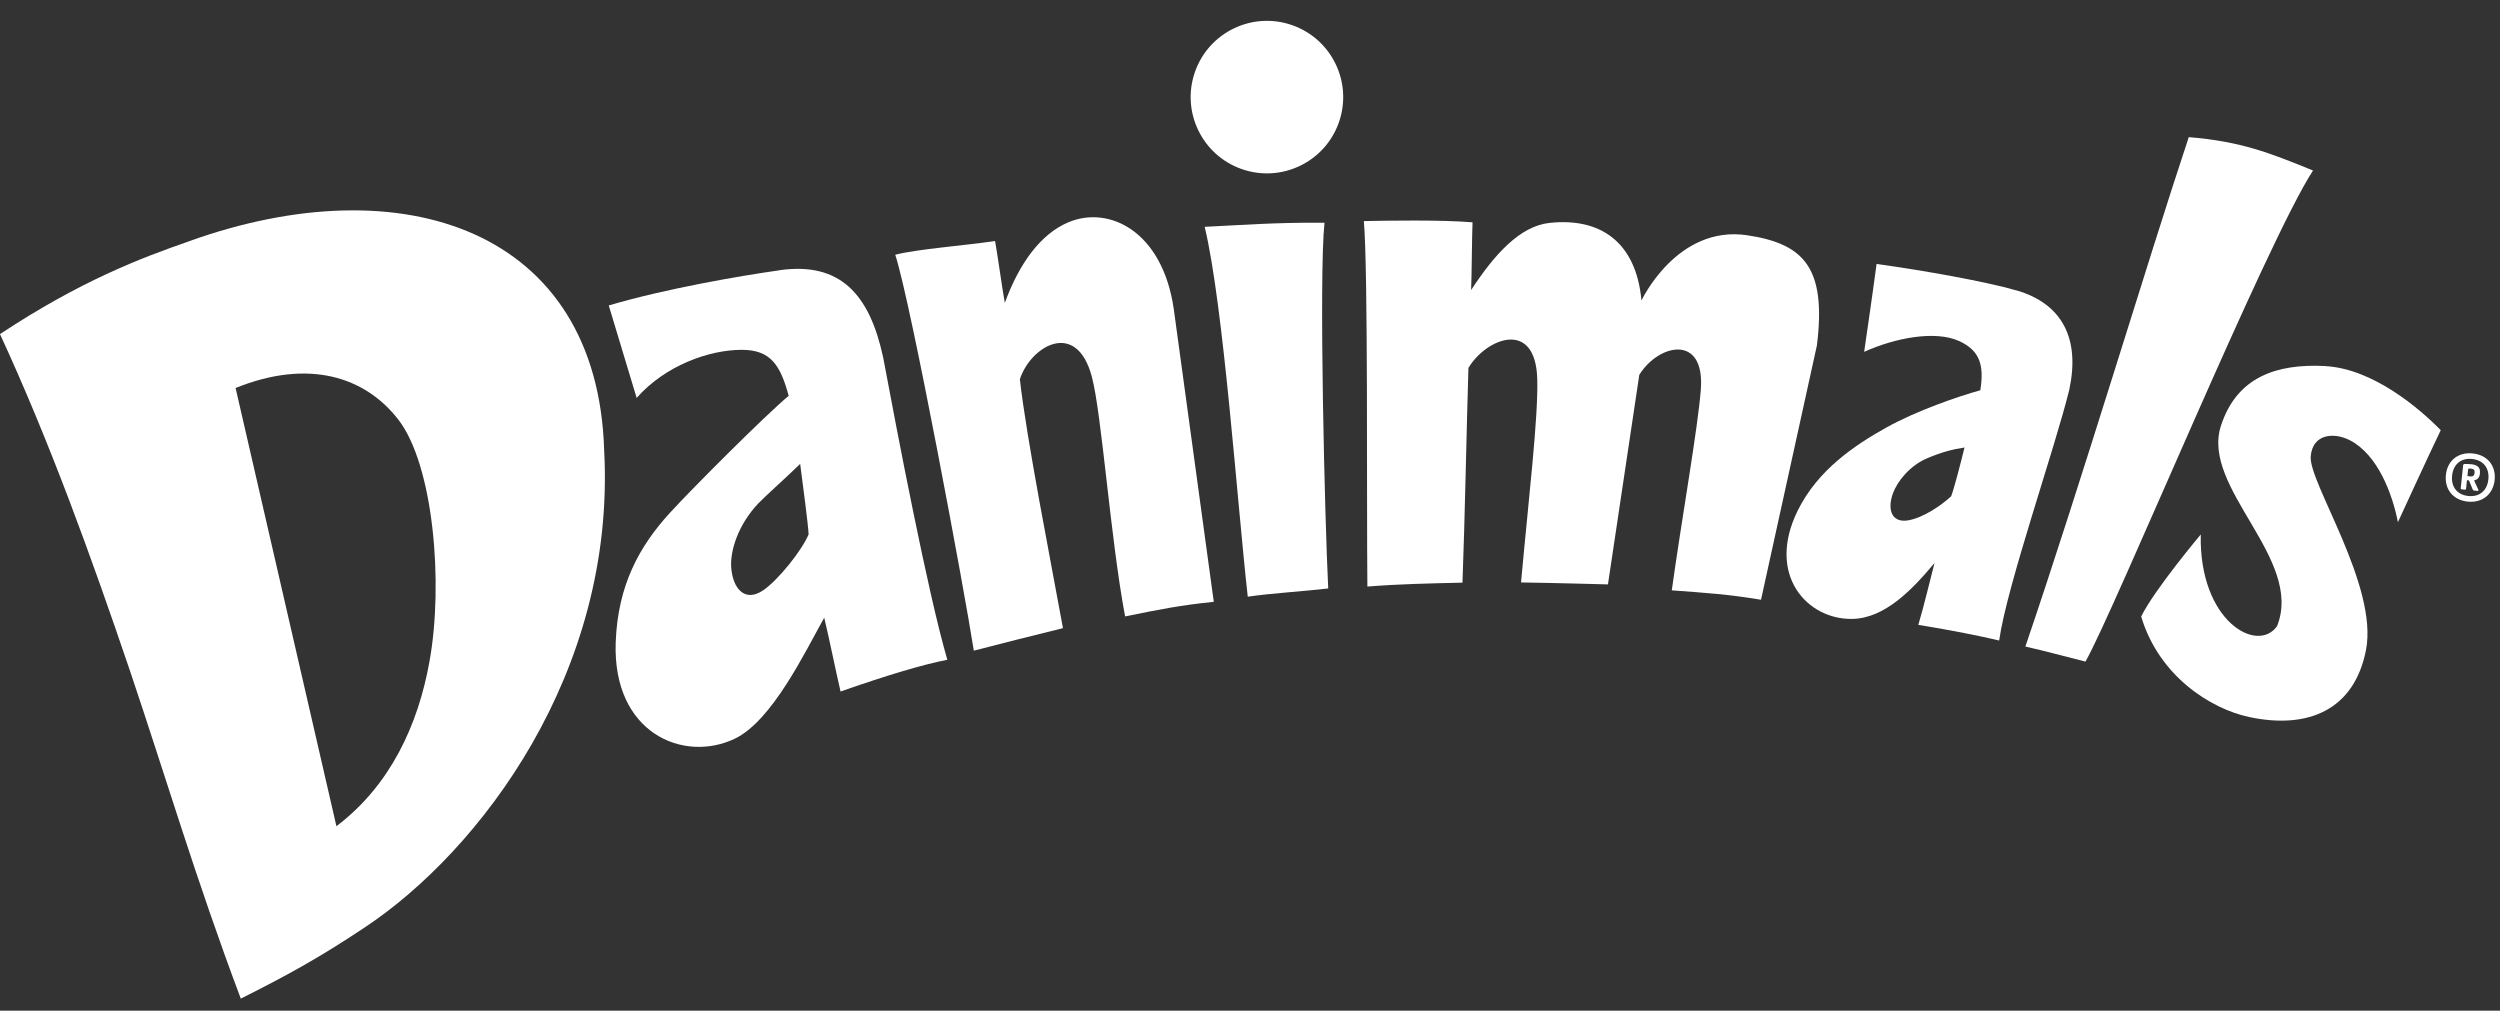
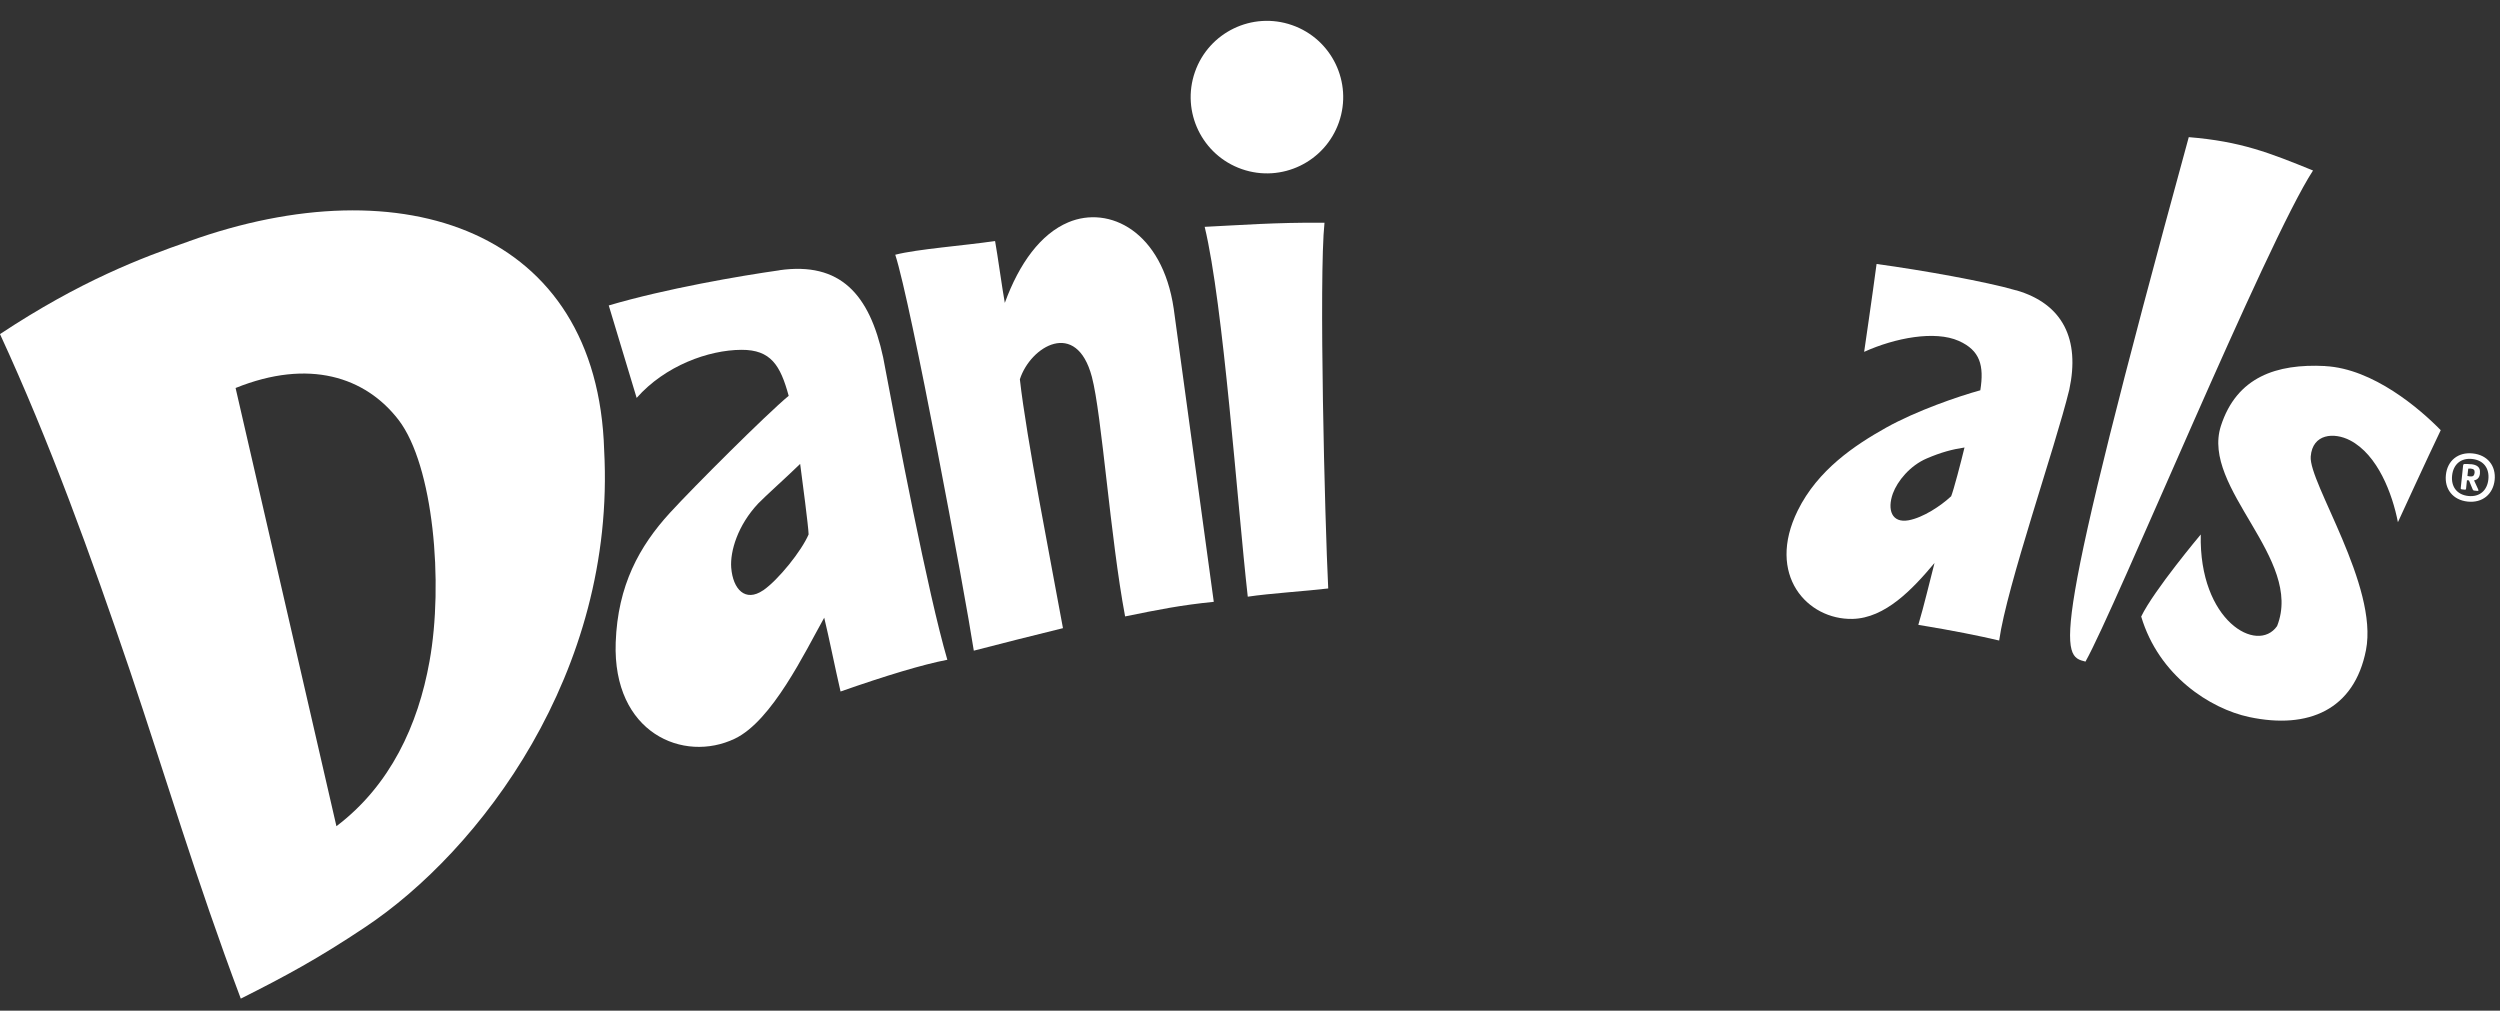
<svg xmlns="http://www.w3.org/2000/svg" width="188" height="76" viewBox="0 0 188 76" fill="none">
  <rect x="0" y="0" width="188" height="76" fill="#333333" stroke="none" />
  <path d="M100.688 9.192C101.731 6.201 100.153 2.932 97.162 1.889C94.172 0.846 90.902 2.424 89.859 5.414C88.816 8.405 90.395 11.674 93.385 12.717C96.375 13.761 99.645 12.182 100.688 9.192Z" fill="white" />
  <path d="M58.629 20.324C55.647 20.745 50.045 21.71 45.778 22.97C46.576 25.611 47.876 29.923 47.876 29.923C50.014 27.5 53.285 26.317 55.754 26.307C57.968 26.297 58.684 27.47 59.309 29.766C57.638 31.147 52.142 36.638 50.38 38.563C48.079 41.077 46.454 44.018 46.301 48.309C46.058 55.131 51.406 57.396 55.261 55.547C58.06 54.206 60.518 49.066 61.981 46.451C62.341 47.929 62.798 50.224 63.21 52.002C66.628 50.803 69.411 49.965 71.24 49.615C69.772 44.597 67.466 32.498 66.415 26.886C65.389 22.111 63.179 19.678 58.618 20.319L58.629 20.324ZM57.384 44.394C56.048 45.303 55.119 44.322 54.987 42.692C54.895 41.443 55.484 39.497 57.013 37.867C57.486 37.369 59.319 35.724 60.172 34.885C60.33 36.099 60.792 39.568 60.807 40.188C60.294 41.402 58.552 43.591 57.384 44.399V44.394Z" fill="white" />
  <path d="M185.952 34.098C184.84 33.981 184.042 34.647 183.931 35.713C183.819 36.785 184.459 37.603 185.571 37.72C186.678 37.836 187.481 37.166 187.598 36.099C187.709 35.033 187.064 34.215 185.952 34.098ZM187.125 36.054C187.039 36.871 186.48 37.389 185.617 37.298C184.753 37.207 184.311 36.587 184.398 35.764C184.484 34.936 185.043 34.423 185.906 34.515C186.77 34.606 187.212 35.221 187.125 36.054Z" fill="white" />
  <path d="M80.336 16.718C78.274 17.586 76.654 19.781 75.562 22.777C75.379 21.797 75.013 19.12 74.83 18.125C72.458 18.475 68.984 18.729 67.323 19.156C68.502 22.772 72.555 44.546 73.23 48.93C75.485 48.351 77.355 47.868 79.935 47.238C79.025 42.235 77.187 32.941 76.694 28.522C77.497 26.033 80.951 23.966 82.109 28.339C82.855 31.163 83.495 40.432 84.608 46.355C87.117 45.842 88.798 45.506 91.276 45.257L88.264 23.214C87.411 17.388 83.404 15.423 80.336 16.718Z" fill="white" />
  <path d="M14.191 18.155C10.661 19.379 6.064 21.111 0 25.124C3.738 33.225 6.821 41.748 9.772 50.438C12.525 58.605 14.694 66 18.107 75.097C21.485 73.401 23.953 72.065 27.458 69.723C36.052 64.009 46.332 50.605 45.433 33.865C44.935 17.287 30.312 12.355 14.191 18.15V18.155ZM32.298 49.737C31.445 54.516 29.347 59.067 25.299 62.13L17.716 29.177C23.227 26.952 27.483 28.339 29.977 31.584C32.593 35.008 33.365 43.84 32.298 49.737Z" fill="white" />
  <path d="M185.82 34.911C185.627 34.891 185.423 34.886 185.342 34.891C185.266 34.896 185.23 34.931 185.225 35.013L185.048 36.704C185.043 36.765 185.063 36.79 185.139 36.801L185.337 36.821C185.418 36.831 185.444 36.806 185.449 36.745L185.515 36.11C185.566 36.12 185.611 36.125 185.667 36.13L185.947 36.806C185.972 36.867 186.002 36.887 186.058 36.892L186.307 36.917C186.353 36.917 186.378 36.907 186.383 36.882C186.383 36.856 186.368 36.821 186.322 36.719L186.048 36.125C186.307 36.079 186.46 35.907 186.49 35.617V35.566C186.541 35.119 186.241 34.947 185.82 34.906V34.911ZM186.084 35.571C186.058 35.79 185.947 35.851 185.733 35.825C185.662 35.82 185.596 35.805 185.55 35.795L185.606 35.287C185.606 35.251 185.616 35.236 185.647 35.236C185.698 35.236 185.764 35.236 185.815 35.241C186.028 35.262 186.109 35.353 186.089 35.541V35.566L186.084 35.571Z" fill="white" />
  <path d="M174.848 27.526C171.201 27.338 168.199 28.344 167.011 32.031C165.502 36.719 173.253 42.007 171.237 47.081C169.759 49.199 165.35 46.7 165.497 40.193C165.497 40.193 161.967 44.394 161.018 46.364C162.343 50.814 166.208 53.297 169.144 53.922C173.593 54.867 177.042 53.373 177.921 48.889C178.866 44.058 173.609 36.297 173.766 34.327C173.903 32.605 175.529 32.493 176.722 33.113C178.805 34.195 179.907 37.13 180.323 39.269C180.323 39.269 182.594 34.322 183.543 32.351C181.999 30.766 178.469 27.719 174.853 27.531L174.848 27.526Z" fill="white" />
  <path d="M99.602 16.748C95.894 16.718 93.172 16.936 90.592 17.058C92.009 22.955 93.03 37.725 93.832 44.871C95.473 44.622 98.307 44.445 99.882 44.252C99.627 39.188 99.17 20.817 99.602 16.748Z" fill="white" />
-   <path d="M164.594 10.318C161.531 19.512 156.503 36.313 152.308 48.62C154.004 49.006 154.989 49.29 156.828 49.753C159.078 45.76 170.425 18.216 173.94 12.822C170.669 11.492 168.515 10.633 164.594 10.313V10.318Z" fill="white" />
-   <path d="M131.407 17.693C126.104 16.896 123.438 22.599 123.438 22.599C123.036 18.181 120.324 16.347 116.515 16.764C114.29 17.007 112.375 19.141 110.628 21.812C110.674 20.817 110.689 17.729 110.735 16.718C108.348 16.52 104.279 16.591 102.562 16.626C102.888 20.415 102.761 37.309 102.827 44.109C105.244 43.916 107.398 43.876 109.978 43.815C110.151 39.345 110.283 32.356 110.425 27.668C111.771 25.424 115.469 23.966 115.601 28.486C115.687 31.407 114.95 37.517 114.382 43.8C116.682 43.83 120.898 43.947 120.918 43.947C120.918 43.947 123.209 28.613 123.275 28.186C124.728 25.85 128.227 25.083 127.902 29.299C127.679 32.214 126.455 39.081 125.718 44.394C128.217 44.577 129.995 44.694 132.428 45.1L136.633 25.967C137.354 20.121 135.653 18.333 131.397 17.693H131.407Z" fill="white" />
+   <path d="M164.594 10.318C154.004 49.006 154.989 49.29 156.828 49.753C159.078 45.76 170.425 18.216 173.94 12.822C170.669 11.492 168.515 10.633 164.594 10.313V10.318Z" fill="white" />
  <path d="M151.622 21.837C149.331 21.172 144.608 20.329 141.118 19.851C140.834 22.02 140.184 26.459 140.184 26.459C142.52 25.403 145.507 24.839 147.3 25.636C148.905 26.352 149.215 27.485 148.92 29.349C147.264 29.806 144.135 30.878 141.829 32.163C139.473 33.484 136.7 35.332 135.191 38.39C132.794 43.246 135.922 46.618 139.31 46.542C141.769 46.486 143.821 44.312 145.476 42.337C145.1 43.779 144.694 45.531 144.257 46.989C146.792 47.4 148.9 47.827 150.337 48.167C150.911 44.058 154.537 33.707 155.609 29.309C156.427 25.52 155.132 22.853 151.627 21.832L151.622 21.837ZM146.716 37.328C145.949 38.04 144.628 38.923 143.521 39.127C142.261 39.35 141.906 38.339 142.342 37.115C142.683 36.181 143.627 35.012 144.907 34.469C145.964 34.017 146.797 33.793 147.731 33.651C147.462 34.764 146.909 36.882 146.721 37.334L146.716 37.328Z" fill="white" />
</svg>